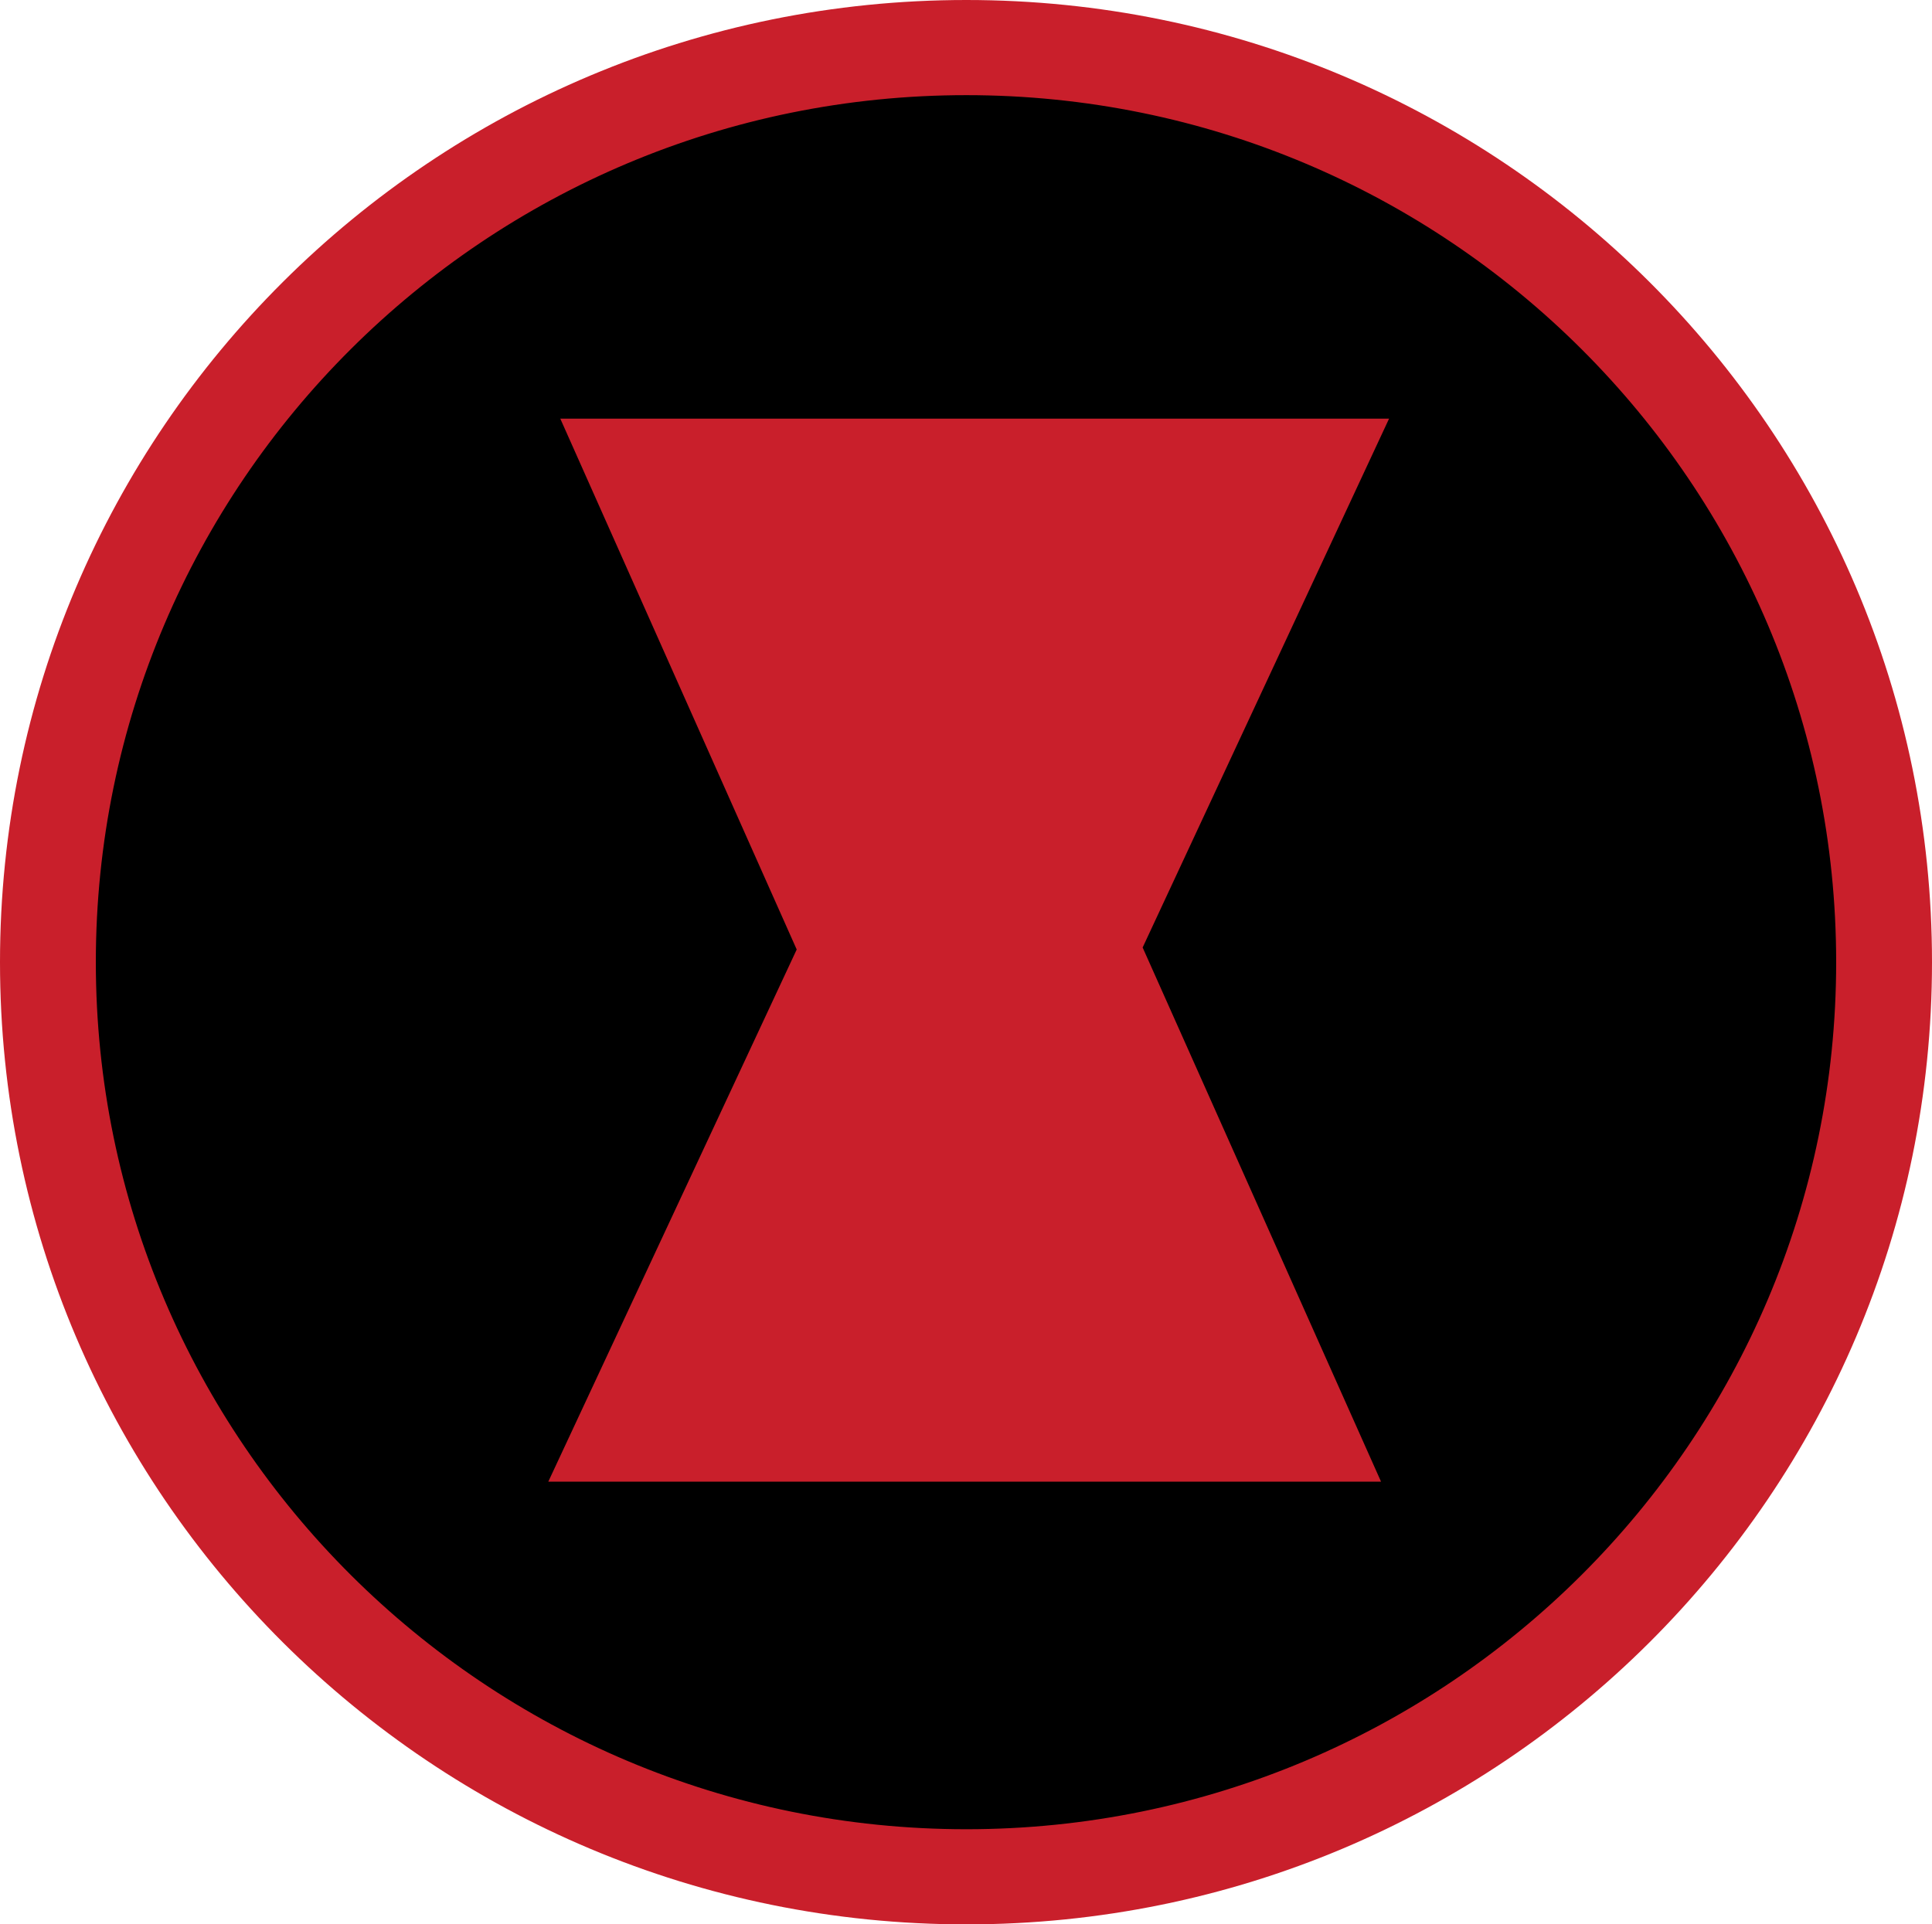
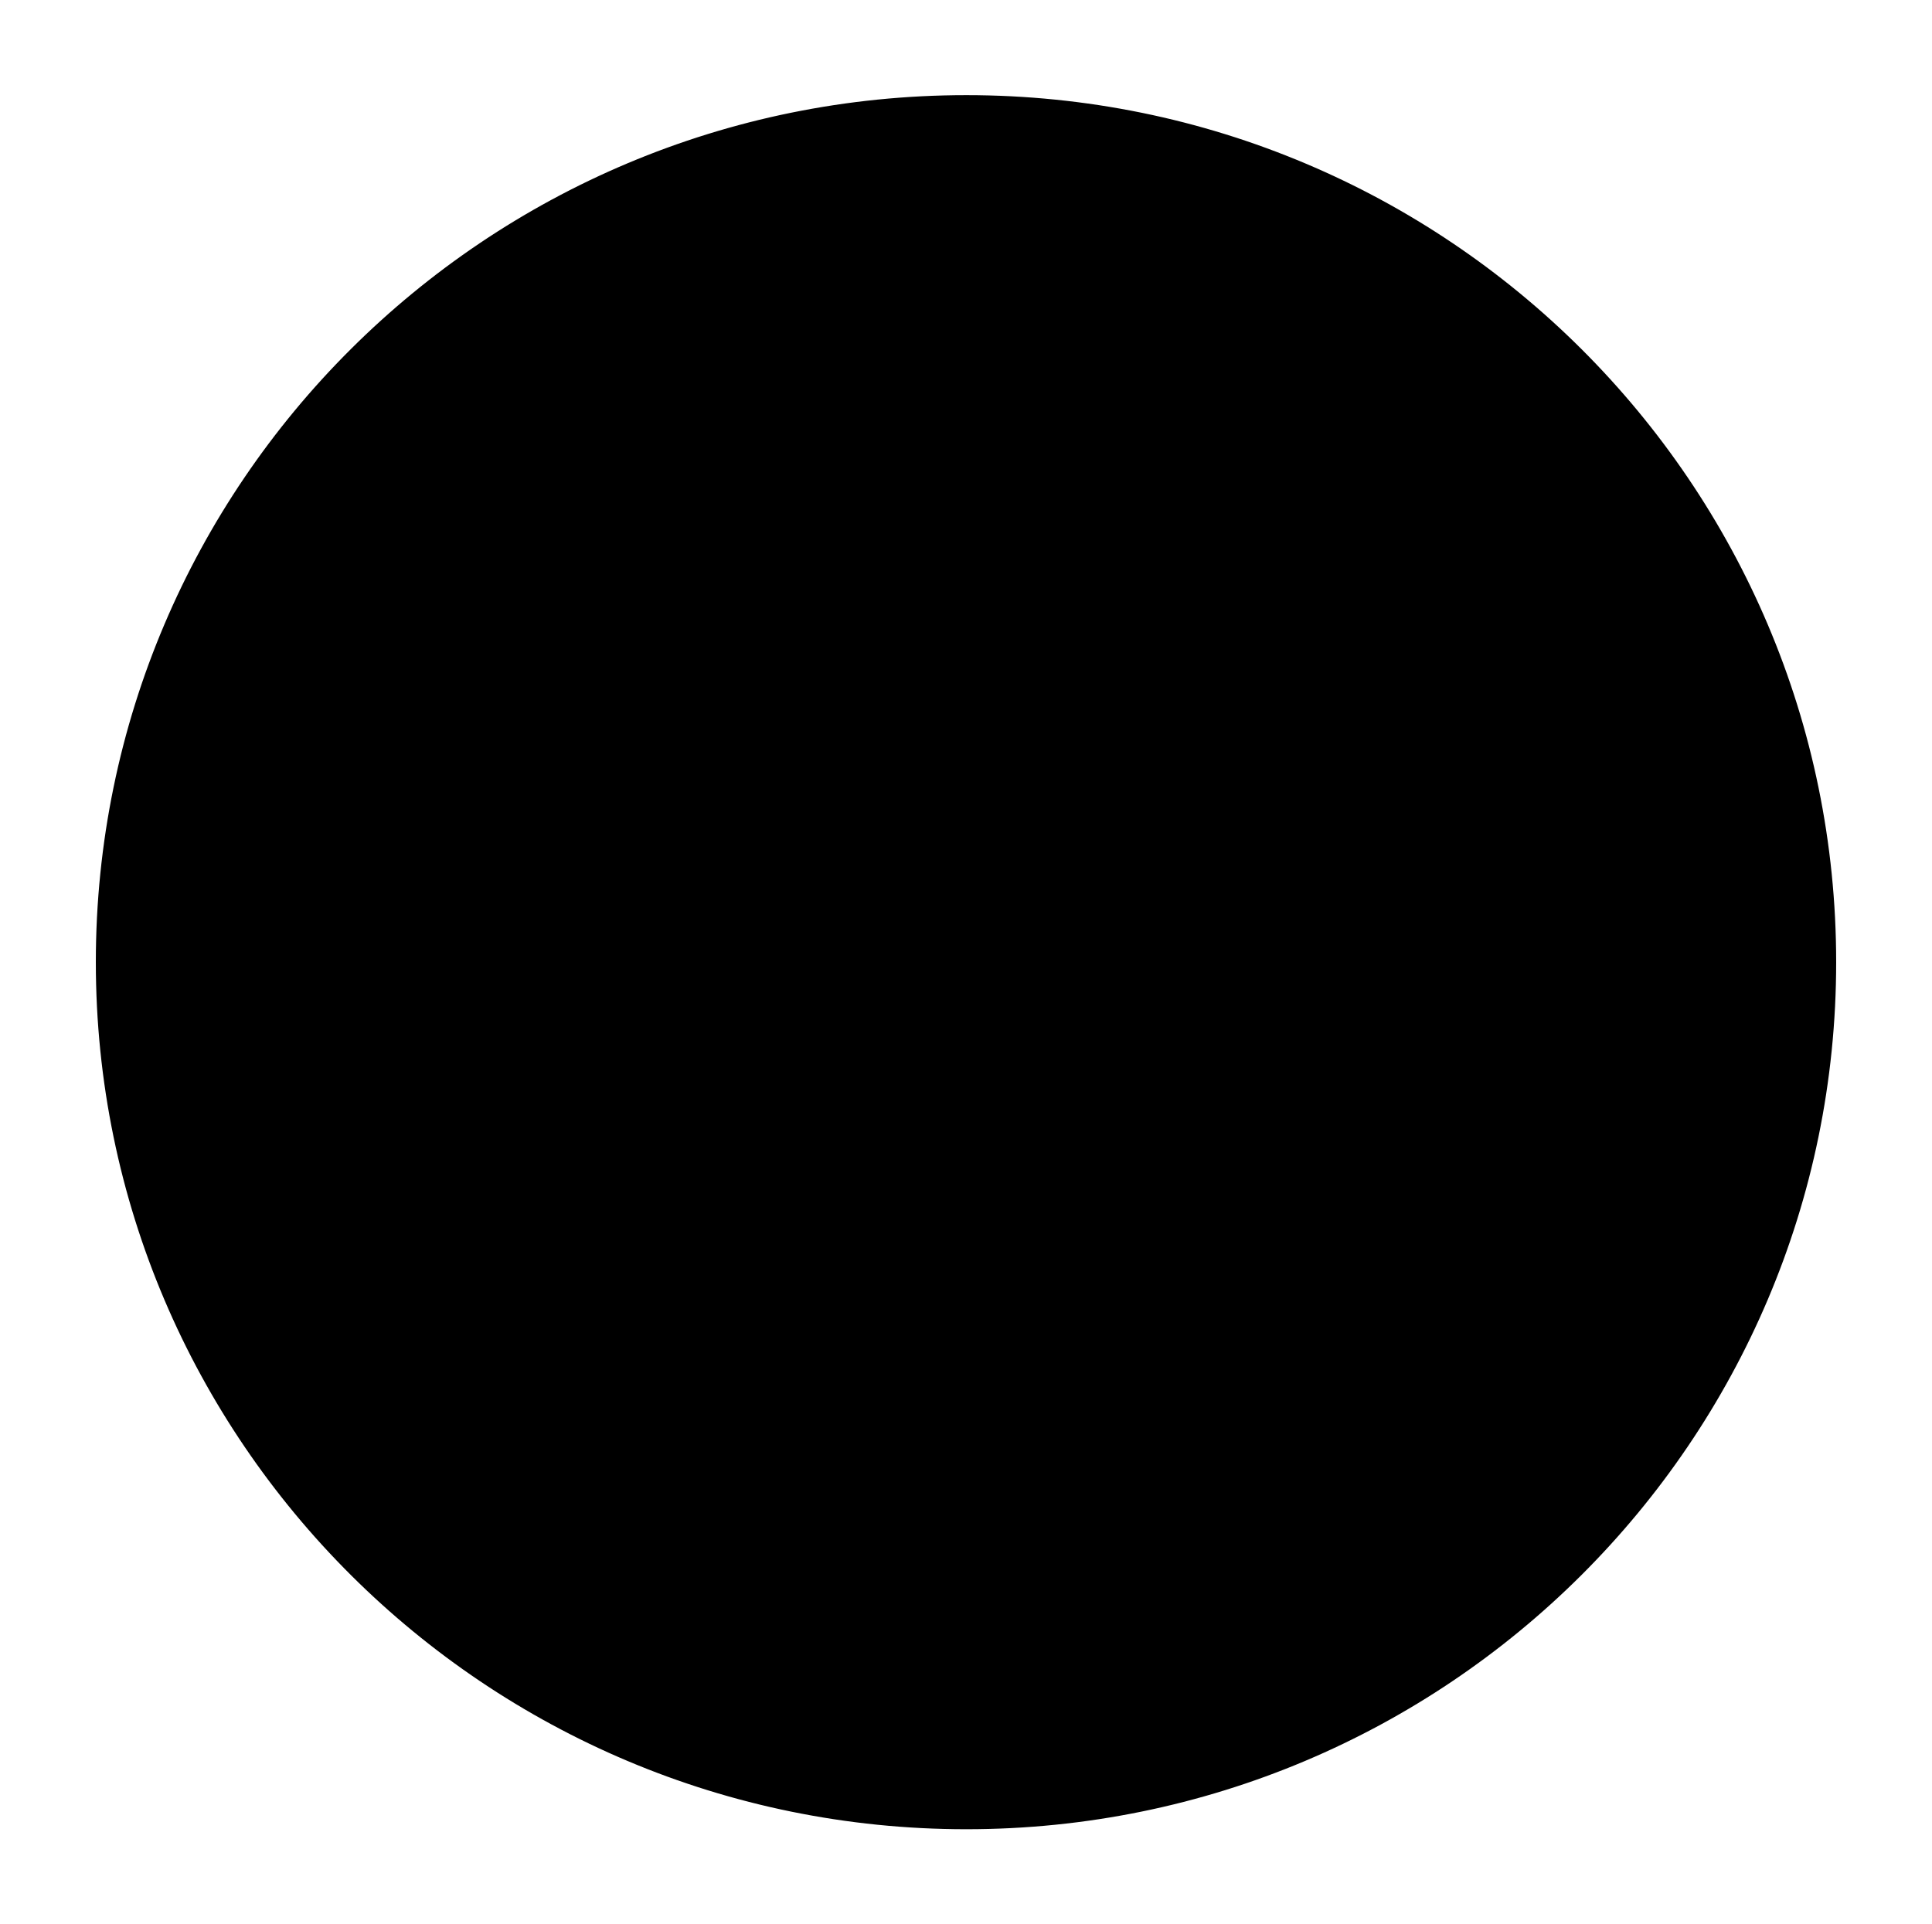
<svg xmlns="http://www.w3.org/2000/svg" id="Capa_2" data-name="Capa 2" viewBox="0 0 28.93 28.82">
  <defs>
    <style>
      .cls-1 {
        stroke: #000;
        stroke-miterlimit: 10;
        stroke-width: .25px;
      }

      .cls-2 {
        fill: #c91f2b;
      }
    </style>
  </defs>
  <g id="logos_dibujo" data-name="logos dibujo">
    <g>
-       <path class="cls-2" d="M14.47,0C6.48,0,0,6.45,0,14.41s6.48,14.41,14.47,14.41,14.46-6.45,14.46-14.41S22.46,0,14.47,0ZM14.47,27.27c-7.13,0-12.91-5.76-12.91-12.86S7.34,1.55,14.47,1.55s12.9,5.76,12.9,12.86-5.78,12.86-12.9,12.86Z" />
      <path class="cls-1" d="M27.37,14.41c0,7.1-5.78,12.86-12.9,12.86S1.56,21.51,1.56,14.41,7.34,1.55,14.47,1.55s12.9,5.76,12.9,12.86Z" />
-       <polygon class="cls-2" points="17.11 14.19 20.68 22.19 8.21 22.19 11.93 14.22 8.39 6.27 20.8 6.27 17.11 14.19" />
    </g>
  </g>
</svg>